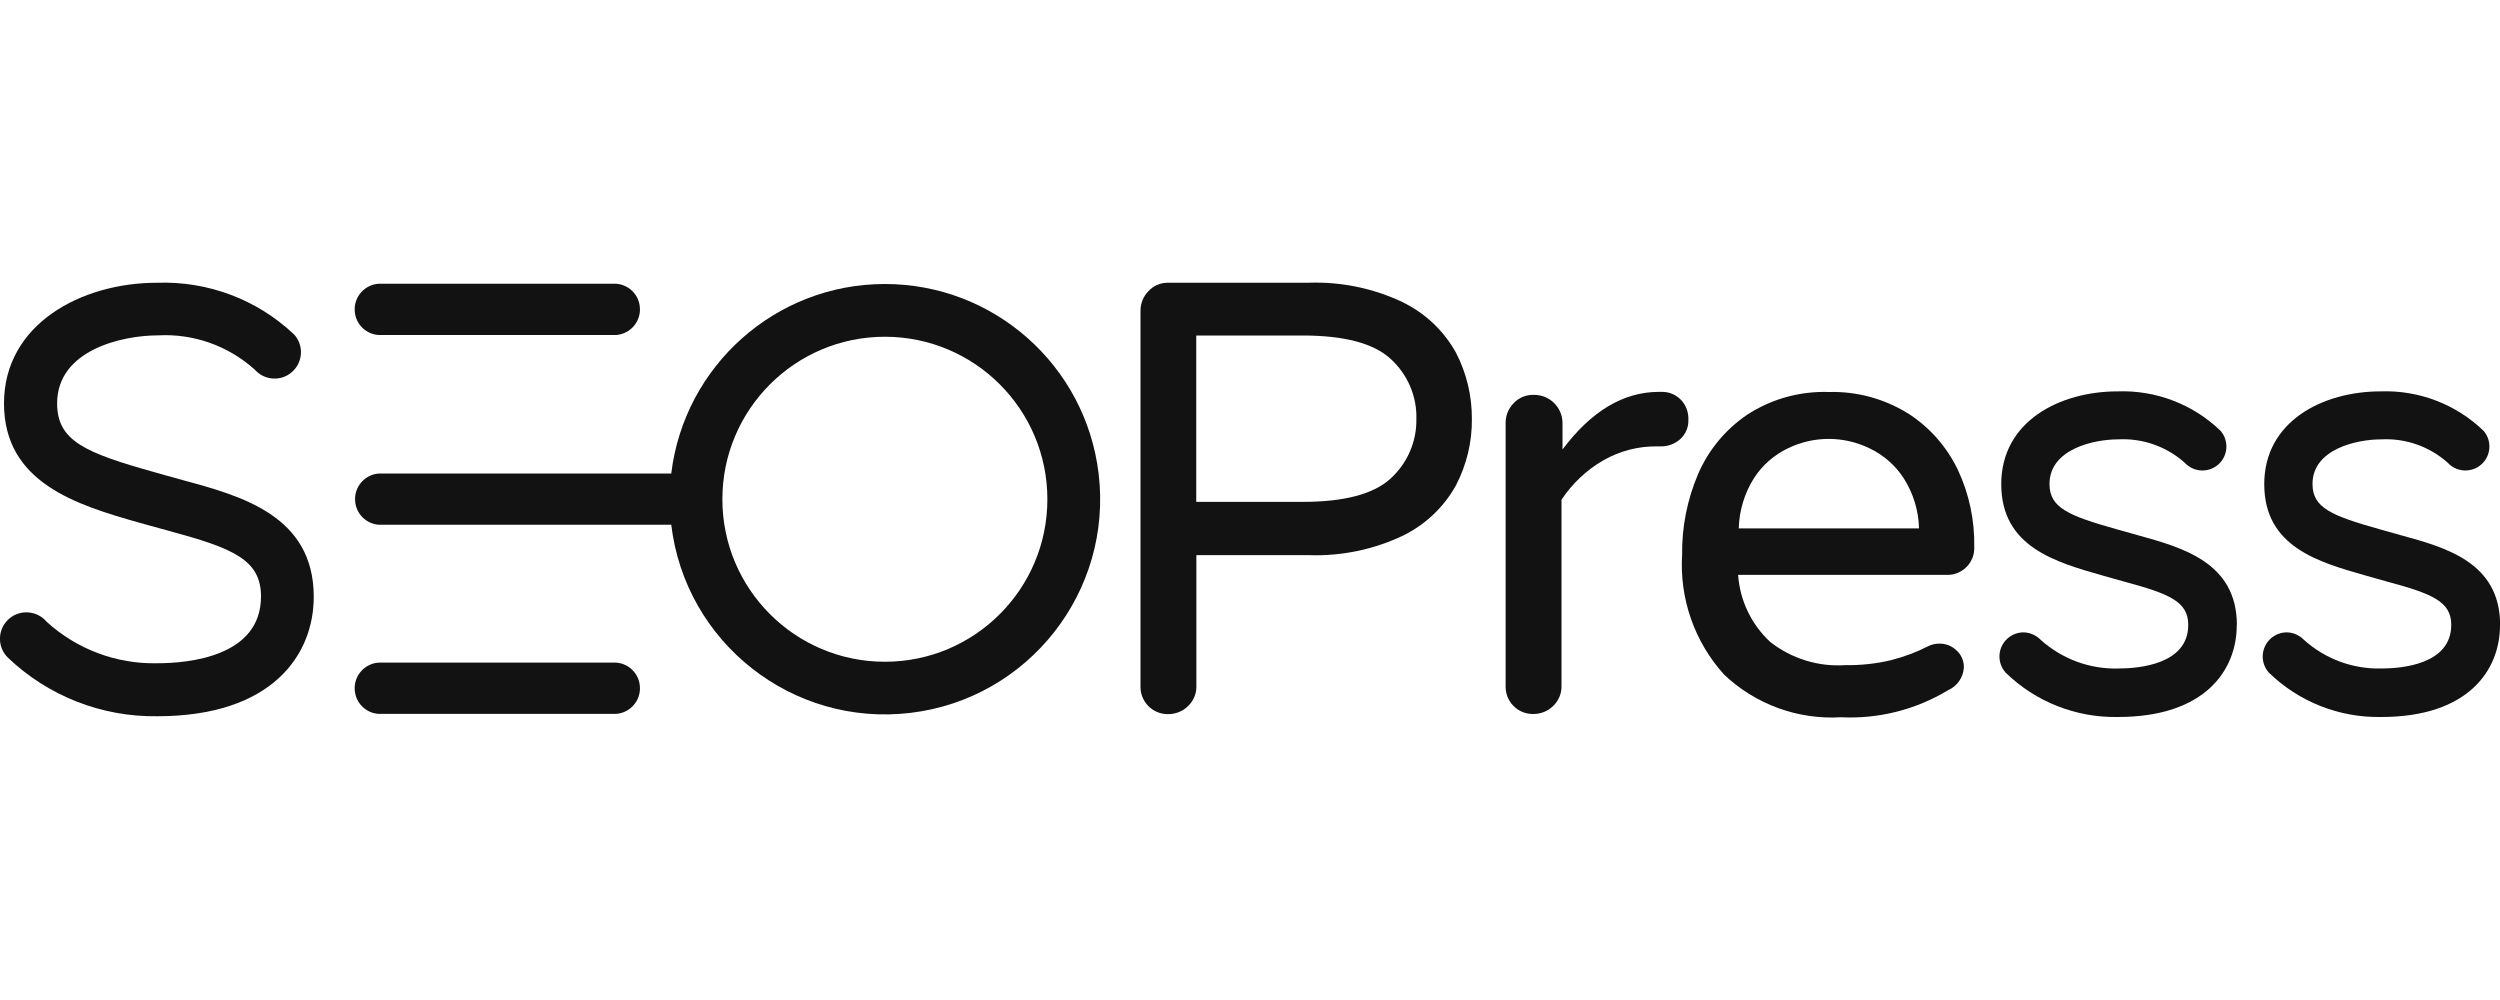
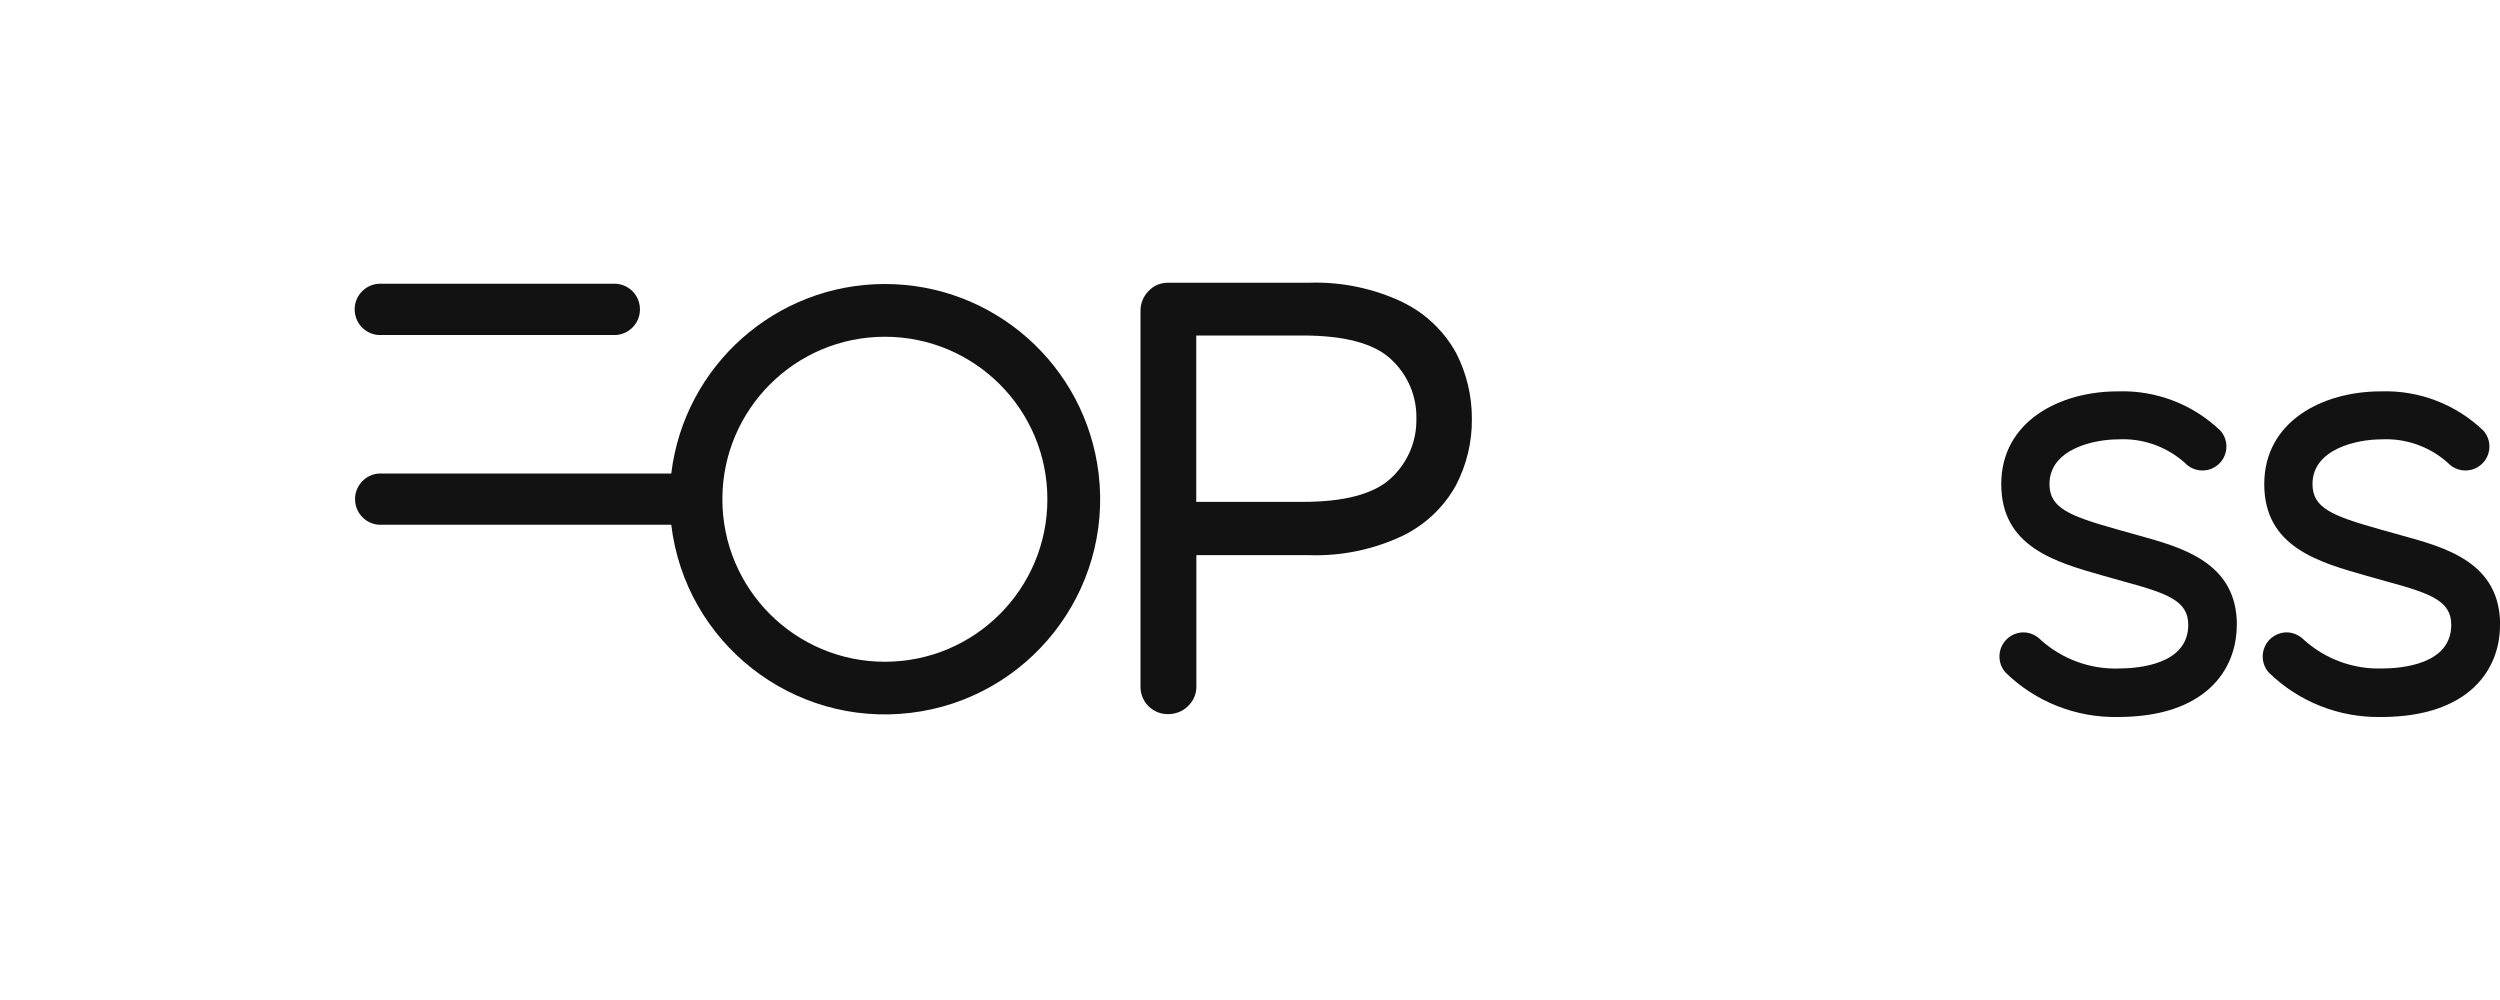
<svg xmlns="http://www.w3.org/2000/svg" id="Layer_1" viewBox="0 0 200 80">
  <defs>
    <style>.cls-1{fill:#131212;}</style>
  </defs>
  <g>
-     <path class="cls-1" d="M49.29,53.01H30.28c-1.13,.08-1.99,1.07-1.9,2.2,.07,1.02,.88,1.83,1.9,1.9h19.01c1.13-.08,1.99-1.07,1.9-2.2-.07-1.02-.88-1.83-1.9-1.9Z" />
    <path class="cls-1" d="M30.28,26.8h19.01c1.13-.08,1.99-1.07,1.9-2.2-.07-1.02-.88-1.83-1.9-1.9H30.28c-1.13,.08-1.99,1.07-1.9,2.2,.07,1.02,.88,1.83,1.9,1.9Z" />
    <path class="cls-1" d="M70.79,22.72c-8.71,0-16.04,6.51-17.09,15.16H30.31c-1.13,.08-1.99,1.07-1.9,2.2,.07,1.02,.88,1.83,1.9,1.9h23.39c1.13,9.44,9.7,16.18,19.14,15.05,9.44-1.13,16.18-9.7,15.05-19.14-1.04-8.66-8.38-15.17-17.1-15.17Zm0,30.22c-7.18,0-13-5.82-13-13,0-7.18,5.82-13,13-13s13,5.82,13,13h0c0,7.18-5.82,13-13,13Z" />
  </g>
  <path class="cls-1" d="M112.25,24.19c-2.37-1.13-4.98-1.67-7.61-1.57h-11.23c-.58,0-1.14,.24-1.53,.67-.42,.42-.65,1-.64,1.59v30.04c-.02,1.2,.94,2.19,2.14,2.21,.02,0,.04,0,.07,0,.59,0,1.17-.22,1.59-.64,.43-.41,.68-.98,.67-1.57v-10.51h8.94c2.63,.1,5.24-.44,7.61-1.57,1.78-.88,3.26-2.28,4.22-4.02,.85-1.64,1.29-3.46,1.27-5.3,.01-1.84-.42-3.65-1.26-5.28-.96-1.75-2.44-3.16-4.23-4.04h0Zm-1,14.09c-1.36,1.25-3.71,1.87-7.05,1.87h-8.5v-13.31h8.5c3.34,0,5.69,.62,7.05,1.87,1.35,1.23,2.11,2.98,2.06,4.81,.03,1.81-.72,3.54-2.06,4.76h0Z" />
-   <path class="cls-1" d="M134.46,31.97c-.4-.4-.94-.63-1.51-.62h-.24c-2.84,0-5.41,1.54-7.71,4.61v-2.12c0-1.25-1.03-2.26-2.28-2.25-.02,0-.04,0-.06,0-.59-.01-1.17,.23-1.57,.67-.42,.42-.65,1-.64,1.59v21.06c-.02,1.2,.94,2.19,2.14,2.21,.02,0,.04,0,.07,0,.59,0,1.17-.22,1.59-.64,.43-.41,.68-.98,.67-1.57v-14.93c.86-1.3,2.01-2.39,3.36-3.16,1.31-.75,2.79-1.13,4.29-1.11h.24c.6,.02,1.18-.19,1.62-.59,.42-.39,.66-.95,.64-1.52,.03-.6-.19-1.2-.61-1.63h0Z" />
-   <path class="cls-1" d="M152.6,33.05c-1.88-1.16-4.07-1.75-6.28-1.69-2.32-.08-4.6,.55-6.55,1.82-1.74,1.18-3.1,2.83-3.93,4.76-.86,2.03-1.3,4.22-1.27,6.43-.22,3.52,.99,6.98,3.36,9.6,2.51,2.38,5.9,3.62,9.36,3.41,3,.15,5.98-.61,8.55-2.16,.73-.32,1.22-1.02,1.27-1.82,.01-.52-.2-1.02-.59-1.37-.37-.35-.86-.55-1.37-.54-.3,0-.61,.06-.88,.2-.96,.49-1.98,.87-3.02,1.13-1.18,.28-2.4,.41-3.61,.39-2.17,.15-4.33-.52-6.04-1.87-1.5-1.4-2.41-3.31-2.55-5.35h16.64c1.18,.06,2.19-.85,2.25-2.03,0-.06,0-.12,0-.18,.04-2.14-.4-4.25-1.31-6.19-.89-1.86-2.28-3.43-4.02-4.54h0Zm-13.5,9.22c.04-1.43,.46-2.82,1.22-4.02,.66-1.03,1.6-1.85,2.7-2.38,2.07-1.01,4.48-1.01,6.55,0,1.11,.53,2.05,1.35,2.72,2.38,.77,1.2,1.2,2.6,1.23,4.02h-14.43Z" />
-   <path class="cls-1" d="M14.66,38.42l-1.48-.41-.84-.24c-5.52-1.55-7.77-2.49-7.77-5.5,0-4.3,5.26-5.44,8.05-5.44,2.85-.16,5.65,.83,7.77,2.75,.78,.87,2.11,.95,2.98,.17,.87-.78,.95-2.11,.17-2.98-2.95-2.8-6.89-4.29-10.95-4.15C6.49,22.61,.32,25.94,.32,32.27s5.75,8.11,10.84,9.55l.83,.23,1.56,.43c5.1,1.38,7.33,2.3,7.33,5.24,0,4.82-5.81,5.34-8.31,5.34-3.26,.07-6.43-1.12-8.84-3.32-.75-.89-2.08-1.01-2.98-.26-.89,.75-1.01,2.08-.26,2.98,.05,.05,.1,.11,.15,.16,3.21,3.06,7.49,4.74,11.93,4.68,9.24,0,12.53-4.94,12.53-9.56,0-6.48-5.79-8.06-10.44-9.32Z" />
  <path class="cls-1" d="M178.94,50.02c0,3.55-2.49,7.34-9.51,7.34-3.35,.06-6.58-1.21-8.98-3.55-.71-.79-.65-2.01,.15-2.73,.37-.33,.84-.5,1.33-.49,.51,.02,.99,.25,1.35,.62,1.69,1.51,3.9,2.33,6.17,2.27,1.69,0,5.61-.34,5.61-3.49,0-1.87-1.54-2.49-5.05-3.44l-1.74-.49c-3.83-1.09-8.17-2.3-8.17-7.33s4.68-7.42,9.31-7.42c3.06-.11,6.03,1.03,8.23,3.15,.7,.8,.61,2.02-.19,2.71-.78,.68-1.97,.61-2.67-.15-1.47-1.31-3.39-1.98-5.35-1.87-1.87,0-5.47,.75-5.47,3.57,0,1.92,1.55,2.54,5.37,3.62l1.71,.48c3.53,.98,7.91,2.17,7.91,7.18Z" />
  <path class="cls-1" d="M200,50.02c0,3.55-2.49,7.34-9.51,7.34-3.35,.06-6.58-1.21-8.98-3.55-.71-.79-.65-2.01,.15-2.73,.37-.33,.84-.5,1.33-.49,.51,.02,.99,.25,1.35,.62,1.69,1.51,3.88,2.32,6.15,2.27,1.69,0,5.61-.34,5.61-3.49,0-1.87-1.54-2.49-5.05-3.44l-1.74-.49c-3.83-1.09-8.17-2.3-8.17-7.33s4.68-7.42,9.31-7.42c3.06-.11,6.03,1.03,8.23,3.15,.7,.8,.61,2.02-.19,2.71-.78,.68-1.97,.61-2.67-.15-1.47-1.31-3.39-1.98-5.35-1.87-1.87,0-5.47,.75-5.47,3.57,0,1.92,1.55,2.54,5.37,3.62l1.71,.48c3.58,.98,7.93,2.17,7.93,7.18Z" />
</svg>